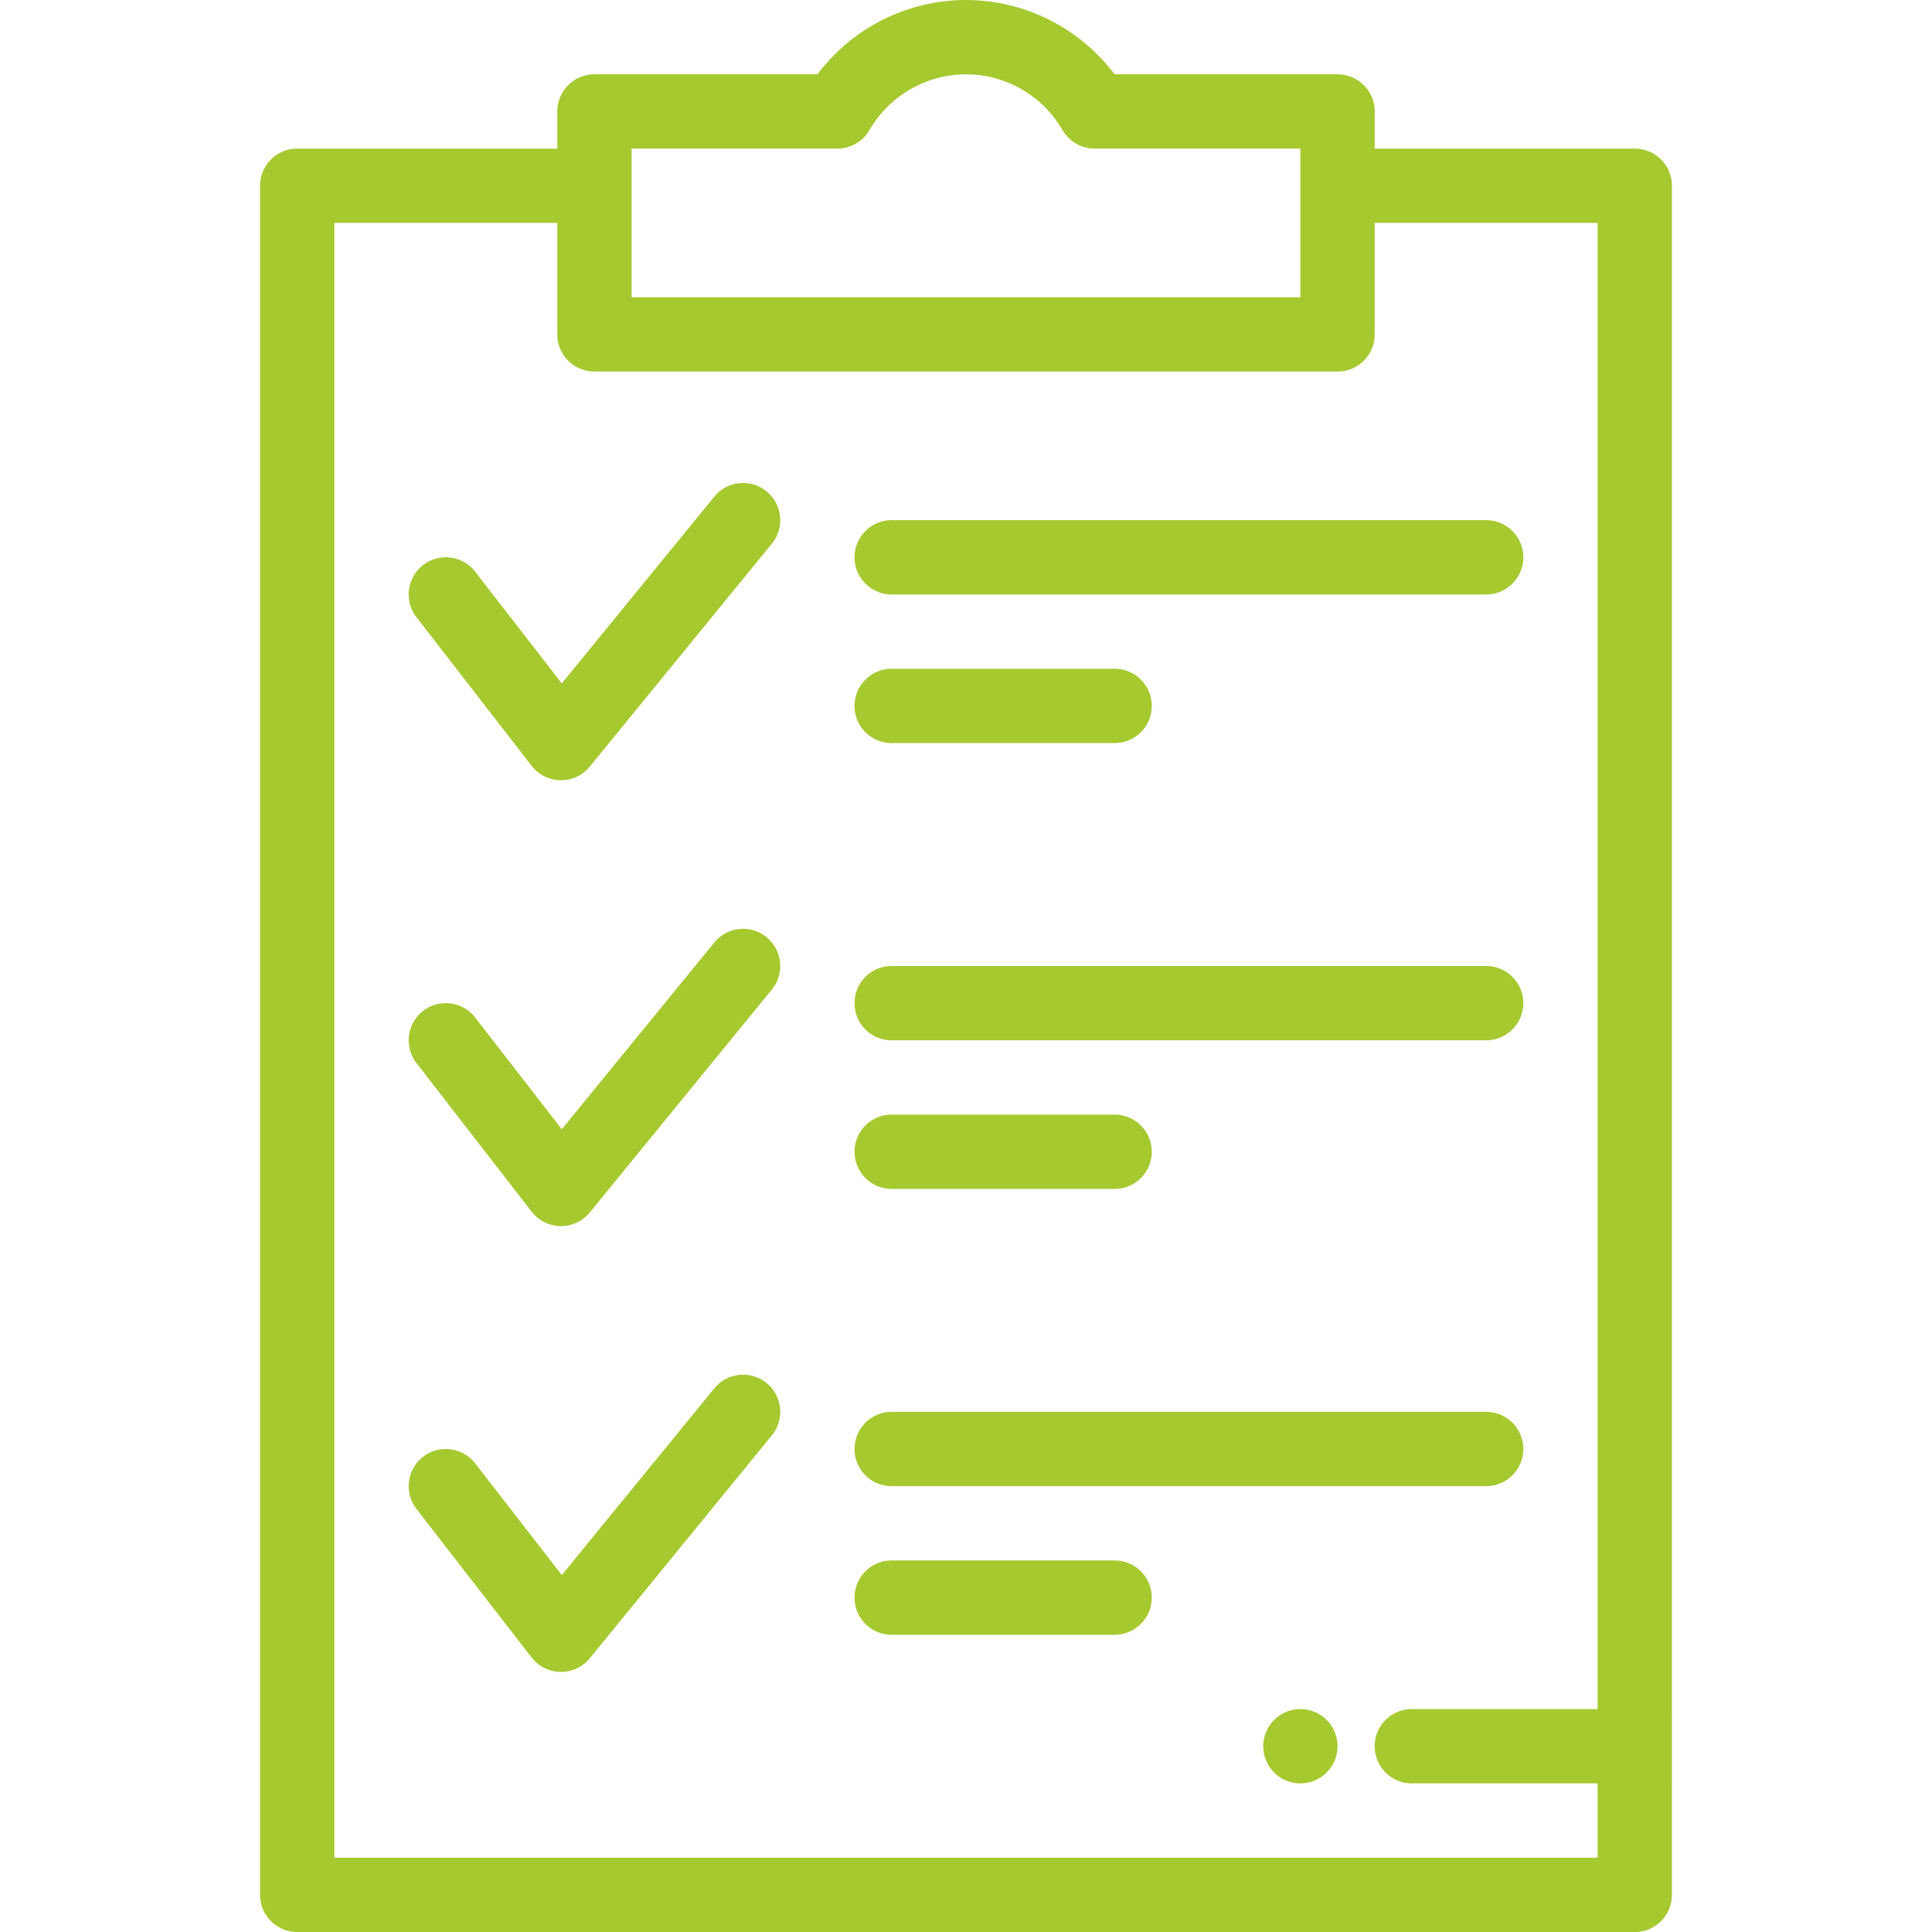
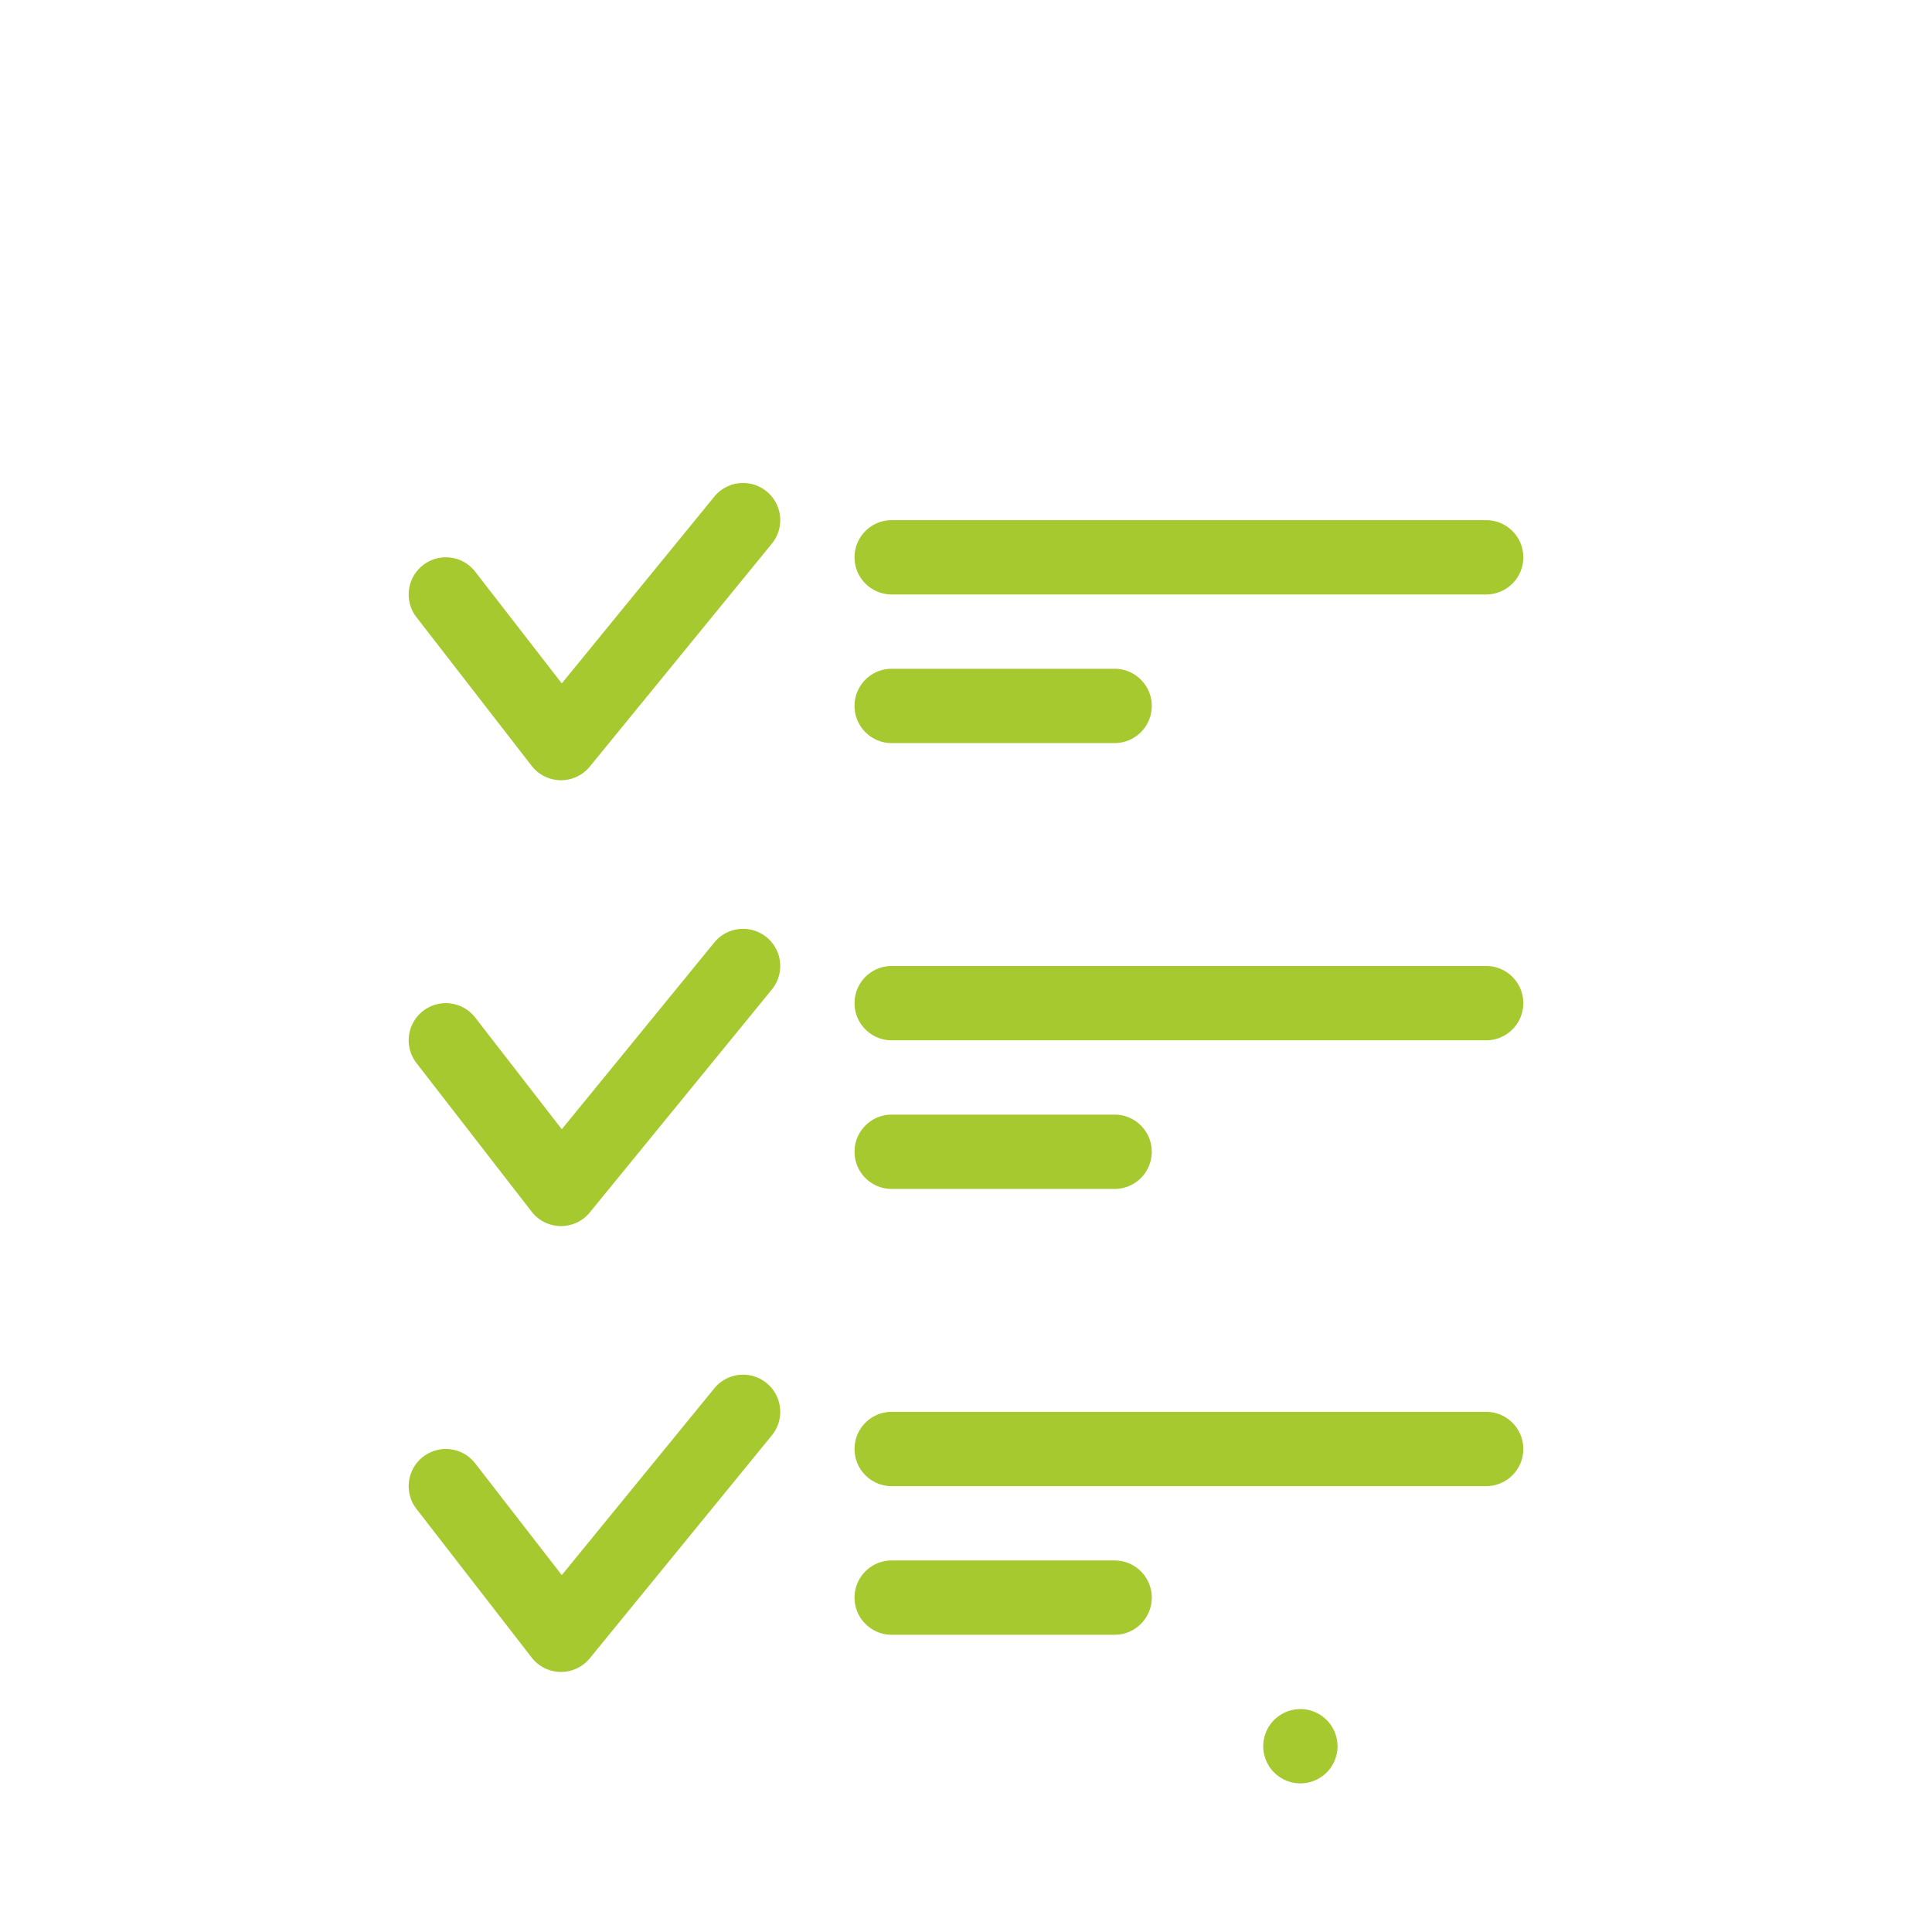
<svg xmlns="http://www.w3.org/2000/svg" width="512" height="512">
-   <path d="M433.231 39.385h-68.923v-9.846c0-5.437-4.409-9.846-9.846-9.846h-59.091C286.139 7.419 271.533 0 256 0s-30.139 7.419-39.371 19.692h-59.091c-5.437 0-9.846 4.409-9.846 9.846v9.846H78.769c-5.437 0-9.846 4.409-9.846 9.846v452.923c0 5.437 4.409 9.846 9.846 9.846h354.462c5.437 0 9.846-4.409 9.846-9.846V49.231c0-5.437-4.409-9.846-9.846-9.846zm-265.846 0h54.513a9.846 9.846 0 0 0 8.522-4.915c5.275-9.115 15.076-14.777 25.58-14.777 10.504 0 20.306 5.663 25.579 14.777a9.844 9.844 0 0 0 8.522 4.915h54.514V78.77h-177.23V39.385zm256 413.538h-49.231c-5.437 0-9.846 4.409-9.846 9.846s4.409 9.846 9.846 9.846h49.231v19.692H88.615V59.077h59.077v29.538c0 5.437 4.409 9.846 9.846 9.846h196.923c5.437 0 9.846-4.409 9.846-9.846V59.077h59.077v393.846z" data-original="#000000" class="active-path" data-old_color="#a6c92f" fill="#a6c92f" />
  <path d="M203.151 130.22c-4.212-3.439-10.414-2.814-13.854 1.398l-40.418 49.492-22.943-29.602c-3.331-4.298-9.516-5.083-13.814-1.751-4.298 3.331-5.082 9.516-1.751 13.814l30.523 39.385a9.844 9.844 0 0 0 7.656 3.813h.126a9.847 9.847 0 0 0 7.626-3.618l48.246-59.077c3.44-4.211 2.815-10.414-1.397-13.854zM393.846 137.846H236.308c-5.437 0-9.846 4.409-9.846 9.846s4.409 9.846 9.846 9.846h157.538c5.437 0 9.846-4.409 9.846-9.846s-4.409-9.846-9.846-9.846zM295.385 177.231h-59.077c-5.437 0-9.846 4.409-9.846 9.846s4.409 9.846 9.846 9.846h59.077c5.437 0 9.846-4.409 9.846-9.846s-4.409-9.846-9.846-9.846zM203.151 248.374c-4.212-3.439-10.414-2.814-13.854 1.398l-40.418 49.492-22.943-29.602c-3.331-4.298-9.516-5.083-13.814-1.751-4.298 3.331-5.082 9.516-1.751 13.814l30.523 39.385a9.844 9.844 0 0 0 7.656 3.813h.126a9.847 9.847 0 0 0 7.626-3.618l48.246-59.077c3.44-4.212 2.815-10.415-1.397-13.854zM393.846 256H236.308c-5.437 0-9.846 4.409-9.846 9.846s4.409 9.846 9.846 9.846h157.538c5.437 0 9.846-4.409 9.846-9.846S399.283 256 393.846 256zM295.385 295.385h-59.077c-5.437 0-9.846 4.409-9.846 9.846s4.409 9.846 9.846 9.846h59.077c5.437 0 9.846-4.409 9.846-9.846s-4.409-9.846-9.846-9.846zM203.151 366.528c-4.212-3.439-10.414-2.814-13.854 1.398l-40.418 49.492-22.943-29.602c-3.331-4.298-9.516-5.083-13.814-1.751-4.298 3.331-5.082 9.516-1.751 13.814l30.523 39.385a9.844 9.844 0 0 0 7.656 3.813h.126a9.847 9.847 0 0 0 7.626-3.618l48.246-59.077c3.44-4.212 2.815-10.415-1.397-13.854zM393.846 374.154H236.308c-5.437 0-9.846 4.409-9.846 9.846s4.409 9.846 9.846 9.846h157.538c5.437 0 9.846-4.409 9.846-9.846s-4.409-9.846-9.846-9.846zM295.385 413.538h-59.077c-5.437 0-9.846 4.409-9.846 9.846s4.409 9.846 9.846 9.846h59.077c5.437 0 9.846-4.409 9.846-9.846 0-5.436-4.409-9.846-9.846-9.846zM351.576 455.808a9.914 9.914 0 0 0-6.96-2.885 9.916 9.916 0 0 0-6.961 2.885c-1.831 1.832-2.885 4.372-2.885 6.961s1.053 5.13 2.885 6.96a9.923 9.923 0 0 0 6.961 2.886c2.59 0 5.13-1.054 6.96-2.886 1.832-1.83 2.886-4.371 2.886-6.96s-1.054-5.13-2.886-6.961z" data-original="#000000" class="active-path" data-old_color="#a6c92f" fill="#a6c92f" />
</svg>